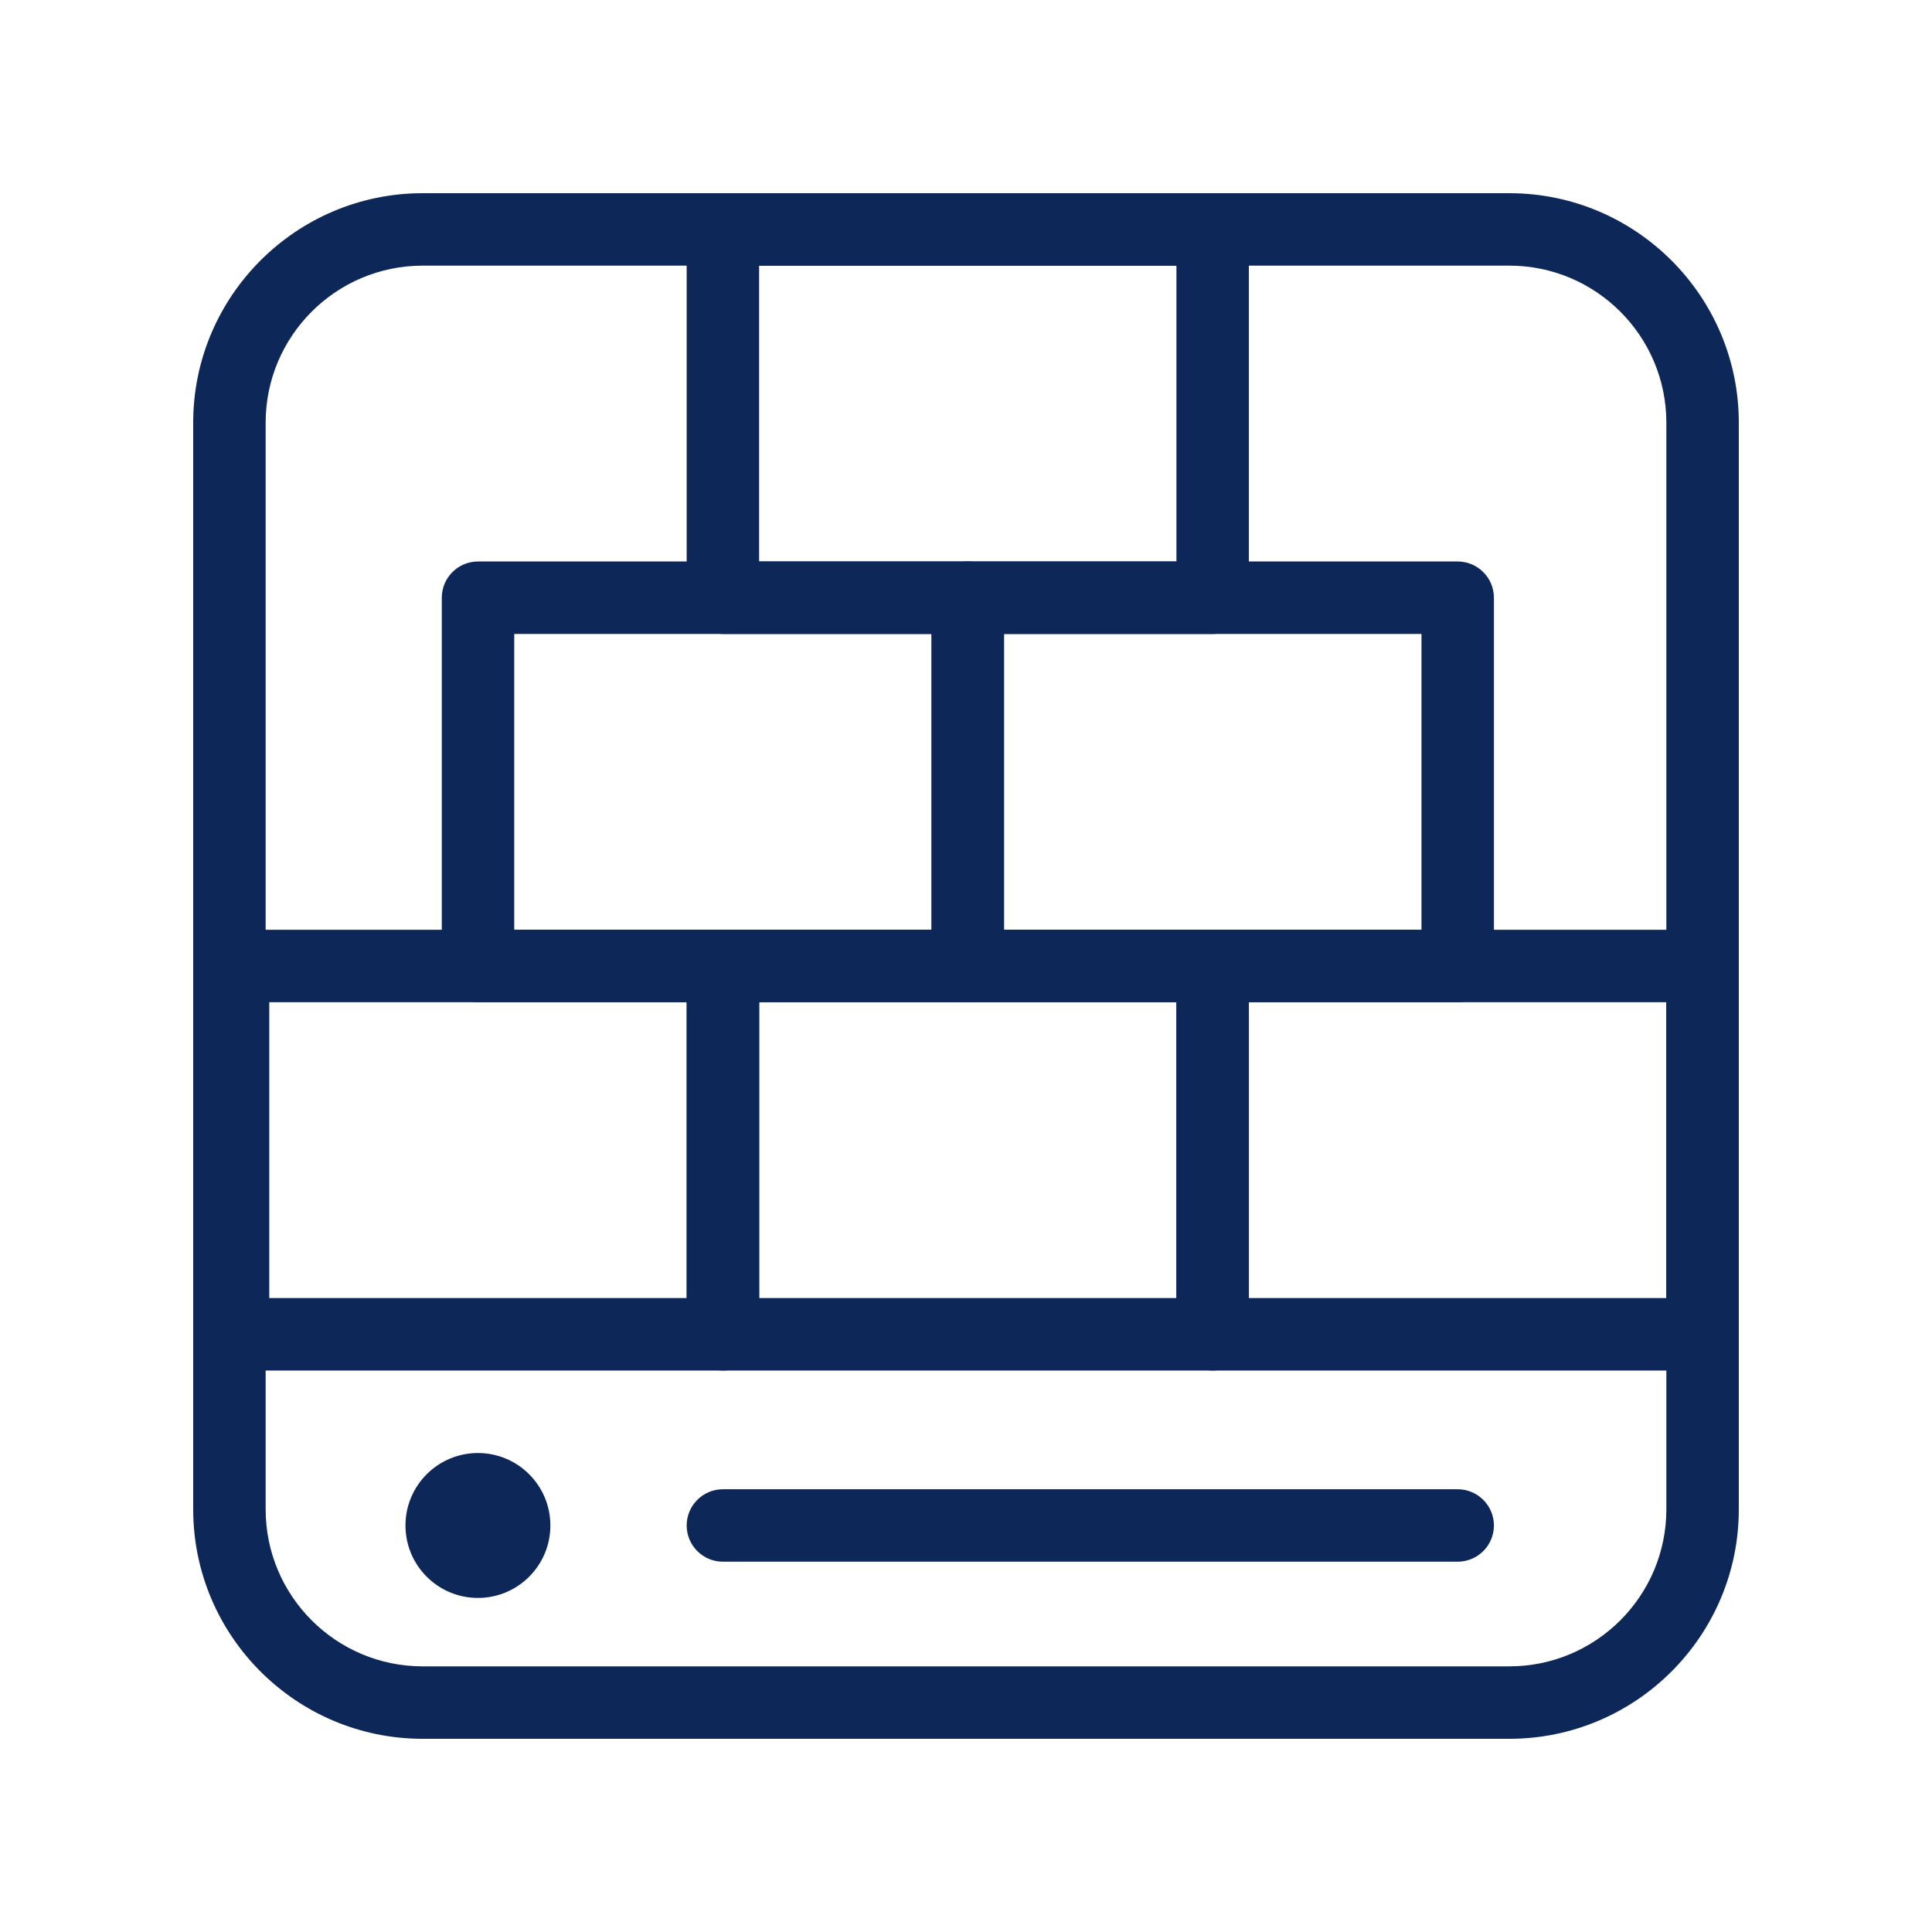
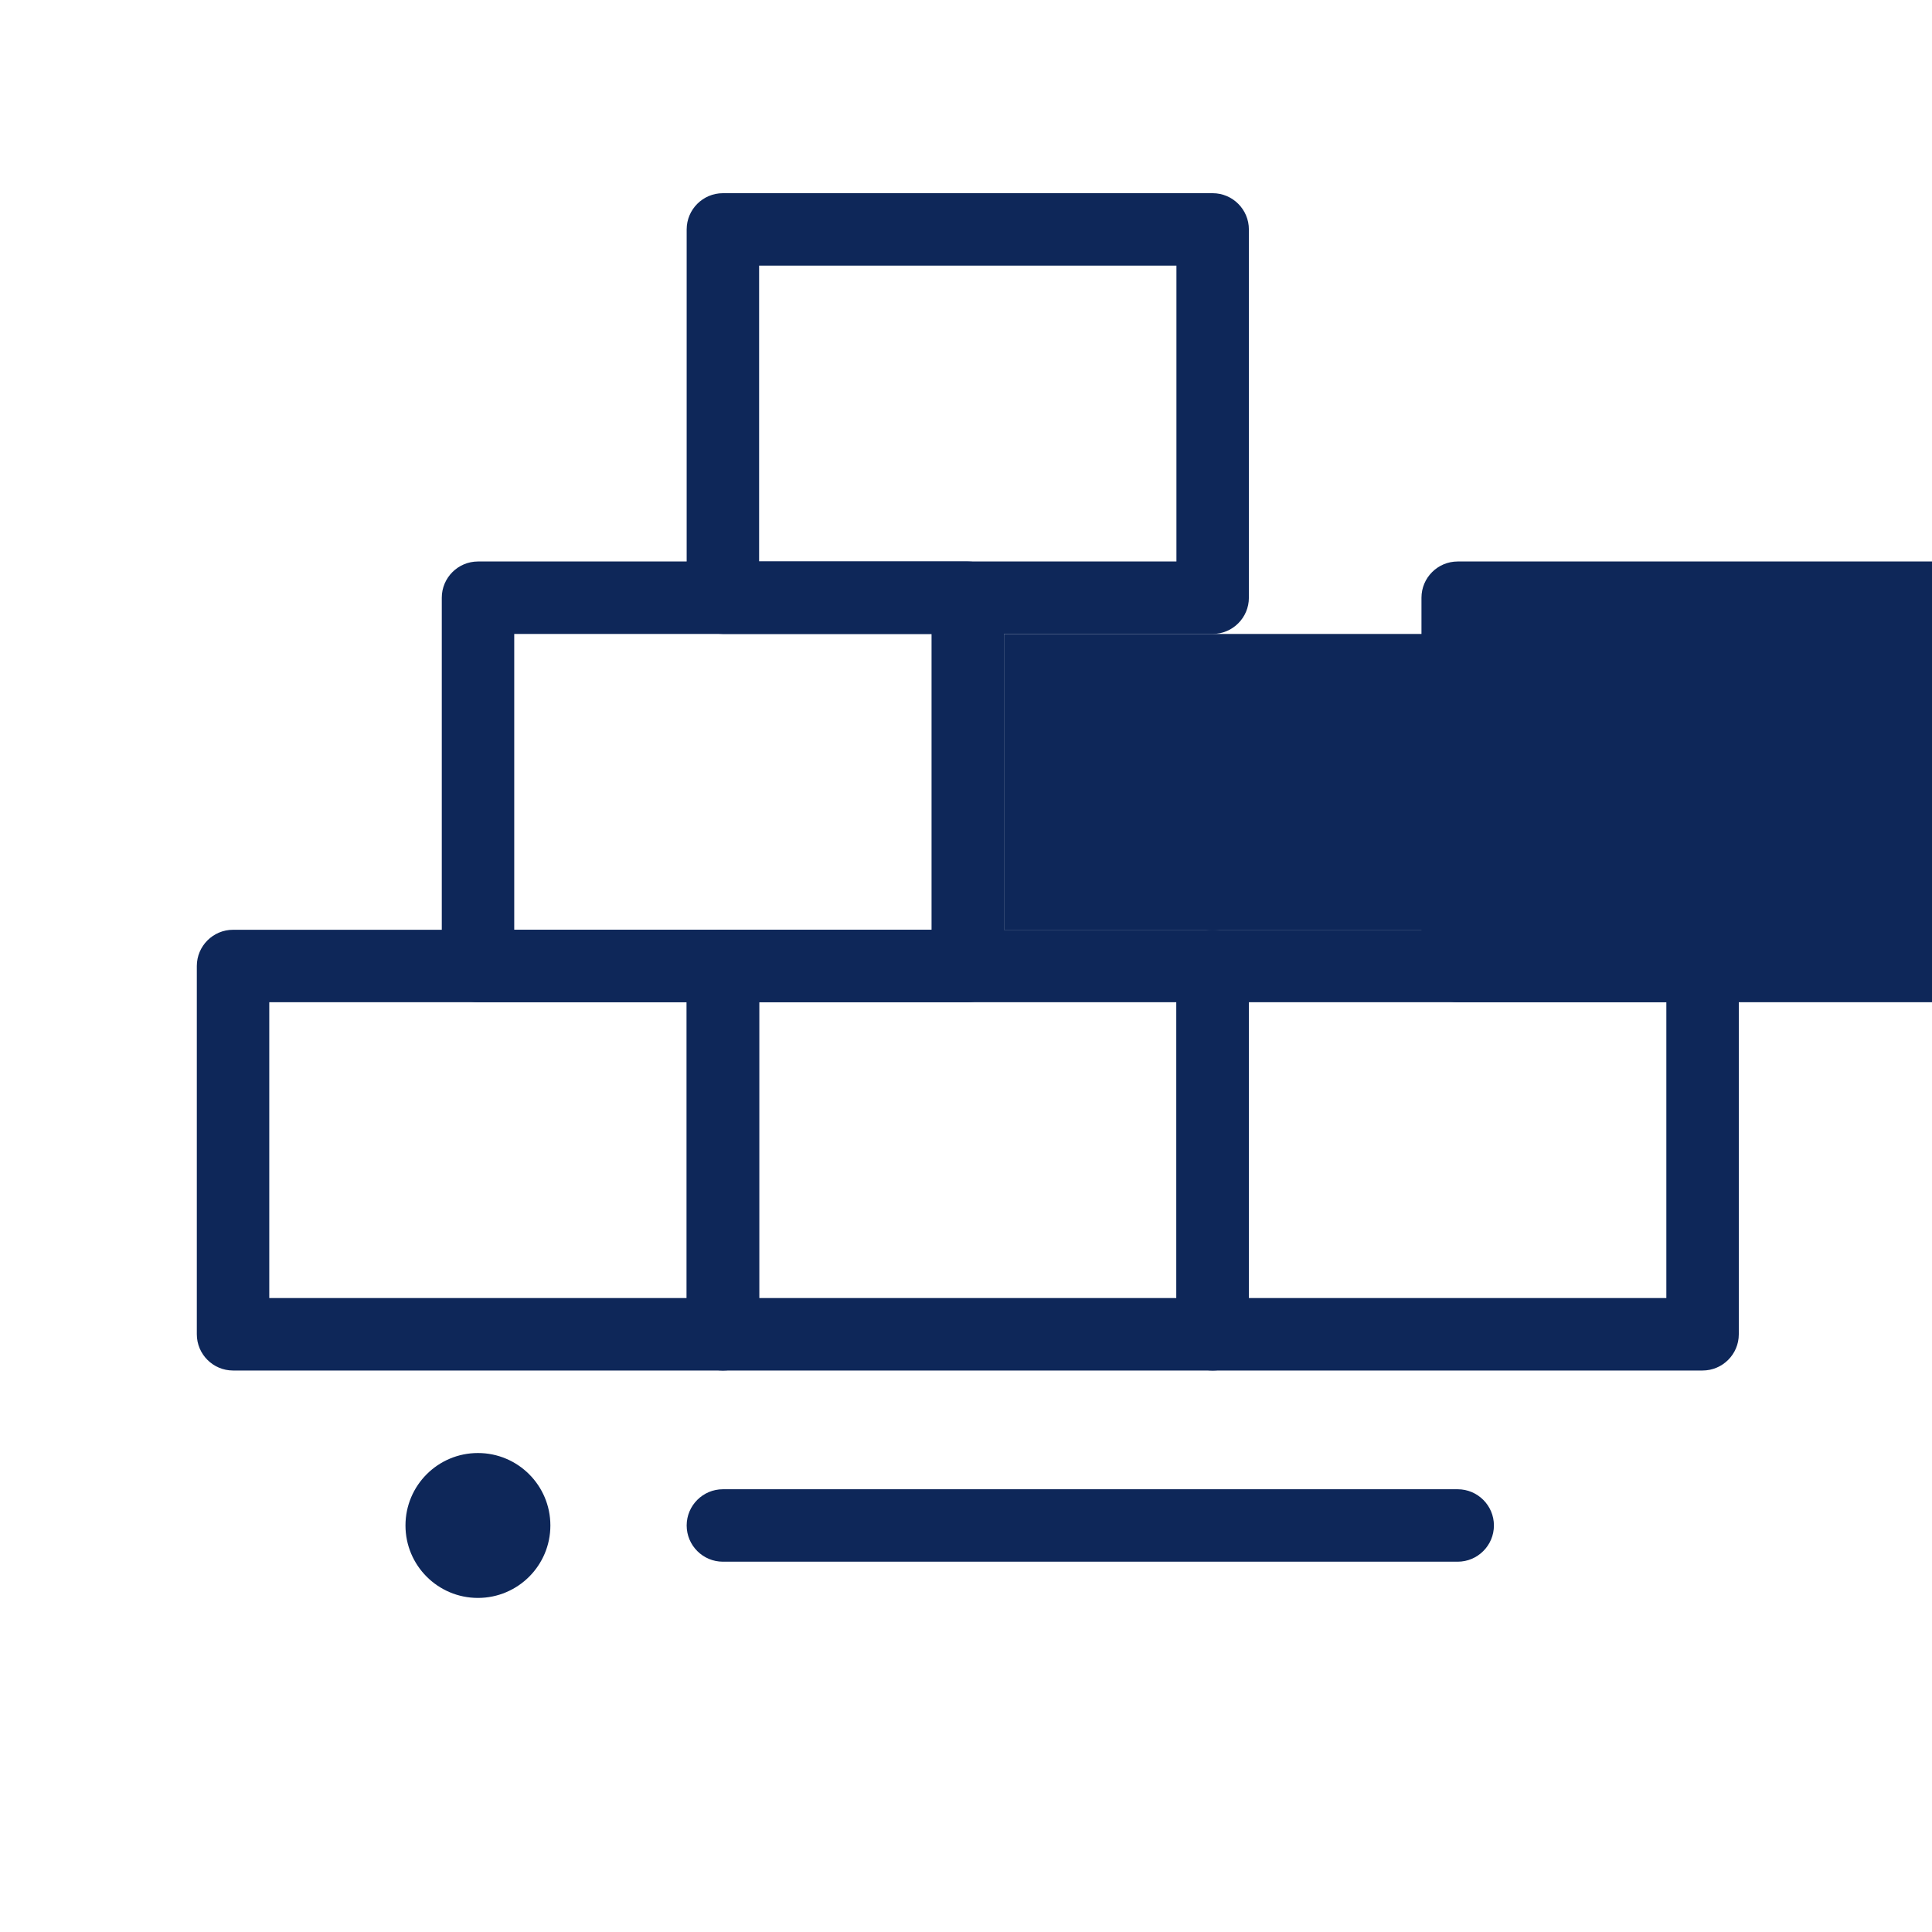
<svg xmlns="http://www.w3.org/2000/svg" viewBox="0 0 24 24">
  <defs>
    <style>.cls-1{fill:none;}.cls-2{fill:#0e2759;}.cls-3{fill:#0e2759;}</style>
  </defs>
  <g id="Icons">
-     <path class="cls-2" d="M18.75,21.6H5.25c-1.571,0-2.85-1.279-2.85-2.85V5.25c0-1.571,1.279-2.85,2.85-2.85h13.5c1.571,0,2.85,1.279,2.85,2.85v13.5c0,1.571-1.279,2.85-2.85,2.85ZM5.25,3.3c-1.076,0-1.95.875-1.95,1.95v13.5c0,1.075.874,1.95,1.95,1.95h13.5c1.076,0,1.95-.875,1.95-1.95V5.25c0-1.075-.874-1.95-1.95-1.95H5.25Z" />
-   </g>
+     </g>
  <g id="Icons_Outline">
    <path class="cls-1" d="M2.895,16.575h6.085v4.575h-4.007c-1.147,0-2.078-.931-2.078-2.078v-2.497h0Z" />
    <rect class="cls-1" x="8.98" y="16.575" width="6.085" height="4.575" />
-     <path class="cls-1" d="M15.065,16.575h6.085v2.497c0,1.147-.931,2.078-2.078,2.078h-4.007v-4.575h0Z" />
    <path class="cls-3" d="M8.98,17.025H2.895c-.248,0-.45-.202-.45-.45v-4.575c0-.248.202-.45.45-.45h6.086c.248,0,.45.202.45.45v4.575c0,.248-.202.45-.45.45ZM3.345,16.125h5.186v-3.675H3.345v3.675Z" />
    <path class="cls-3" d="M15.064,17.025h-6.084c-.248,0-.45-.202-.45-.45v-4.575c0-.248.202-.45.45-.45h6.084c.248,0,.45.202.45.45v4.575c0,.248-.202.45-.45.45ZM9.43,16.125h5.184v-3.675h-5.184v3.675Z" />
    <path class="cls-3" d="M21.15,17.025h-6.086c-.248,0-.45-.202-.45-.45v-4.575c0-.248.202-.45.45-.45h6.086c.248,0,.45.202.45.45v4.575c0,.248-.202.45-.45.45ZM15.514,16.125h5.186v-3.675h-5.186v3.675Z" />
    <path class="cls-3" d="M12.022,12.45h-6.084c-.248,0-.45-.202-.45-.45v-4.575c0-.248.202-.45.45-.45h6.084c.248,0,.45.202.45.45v4.575c0,.248-.202.45-.45.45ZM6.388,11.55h5.184v-3.675h-5.184v3.675Z" />
-     <path class="cls-3" d="M18.108,12.45h-6.086c-.248,0-.45-.202-.45-.45v-4.575c0-.248.202-.45.45-.45h6.086c.248,0,.45.202.45.45v4.575c0,.248-.202.45-.45.45ZM12.472,11.55h5.186v-3.675h-5.186v3.675Z" />
+     <path class="cls-3" d="M18.108,12.45c-.248,0-.45-.202-.45-.45v-4.575c0-.248.202-.45.45-.45h6.086c.248,0,.45.202.45.45v4.575c0,.248-.202.45-.45.45ZM12.472,11.55h5.186v-3.675h-5.186v3.675Z" />
    <path class="cls-3" d="M15.064,7.875h-6.084c-.248,0-.45-.202-.45-.45V2.85c0-.248.202-.45.45-.45h6.084c.248,0,.45.202.45.45v4.575c0,.248-.202.45-.45.45ZM9.43,6.975h5.184v-3.675h-5.184v3.675Z" />
    <circle class="cls-3" cx="5.937" cy="18.95" r=".9" />
    <path class="cls-3" d="M18.108,19.4h-9.128c-.248,0-.45-.202-.45-.45s.202-.45.45-.45h9.128c.248,0,.45.202.45.45s-.202.45-.45.45Z" />
  </g>
</svg>